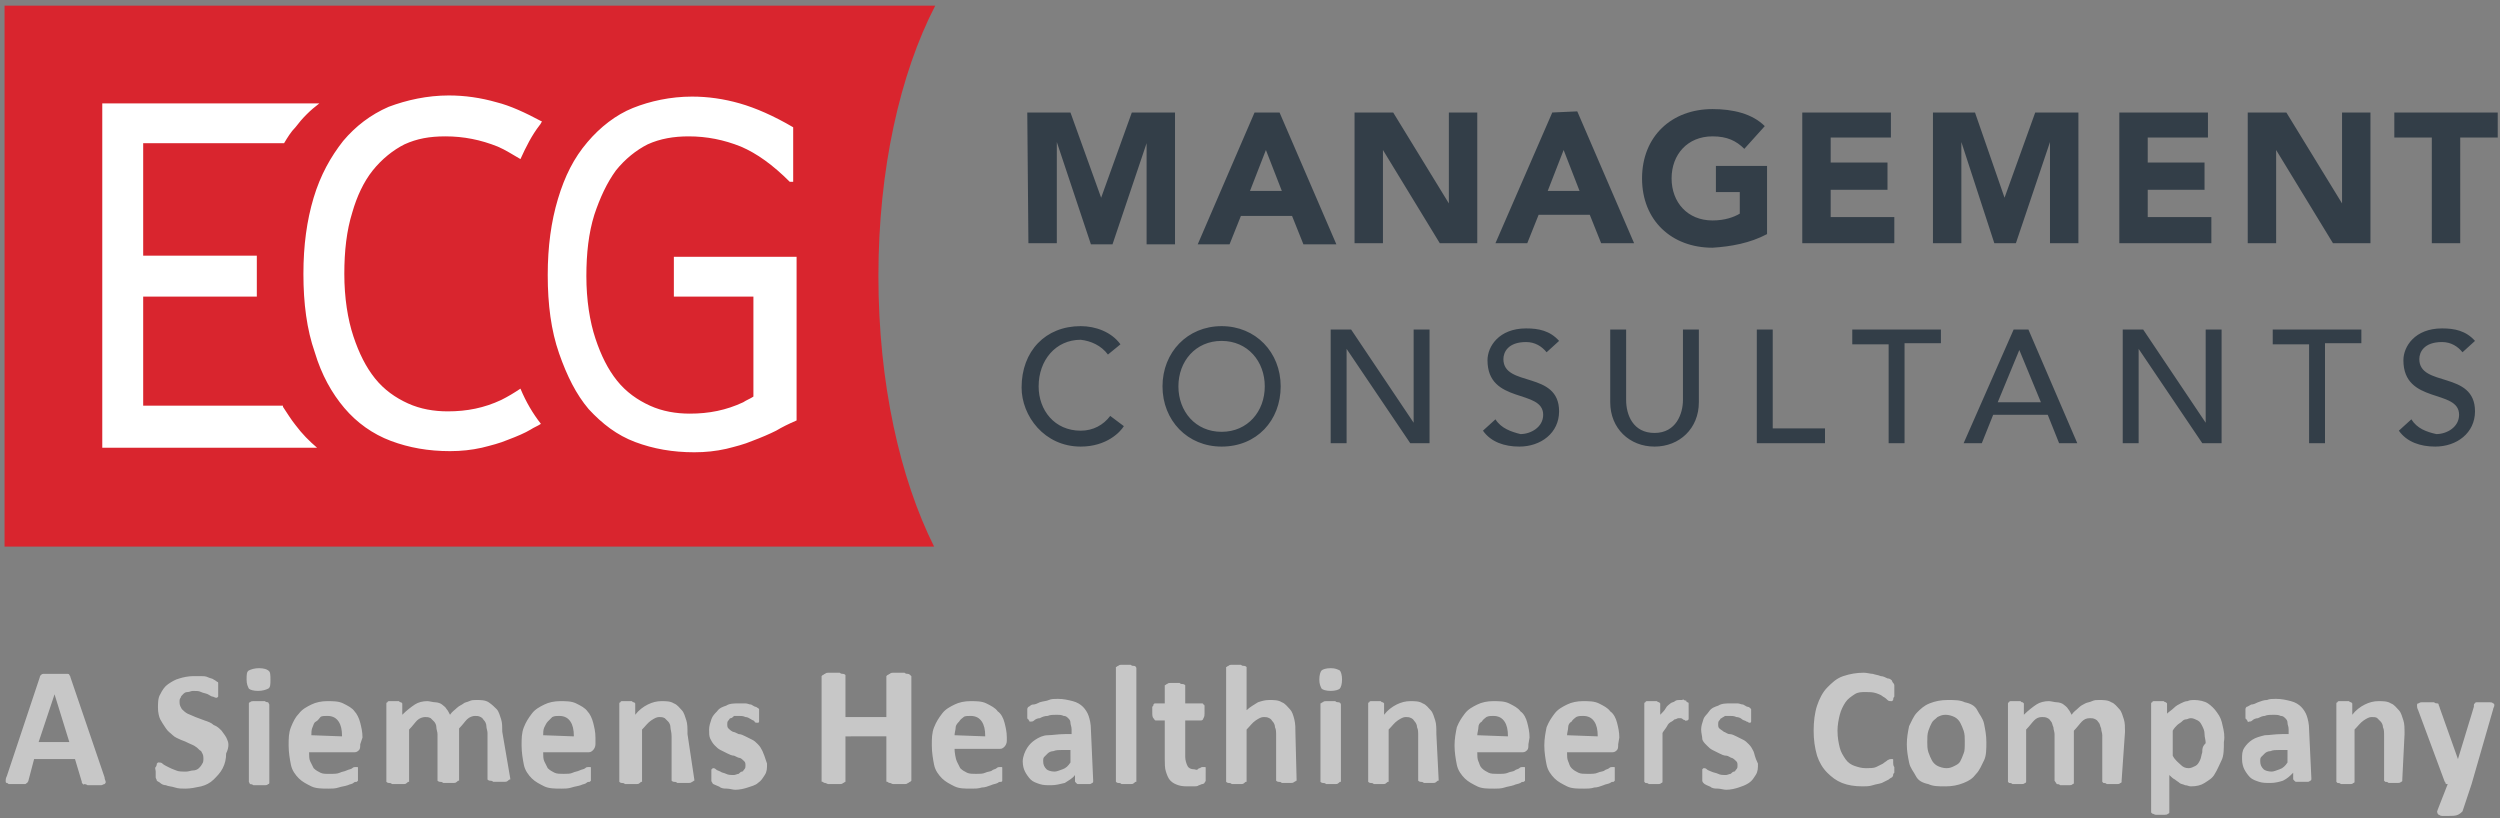
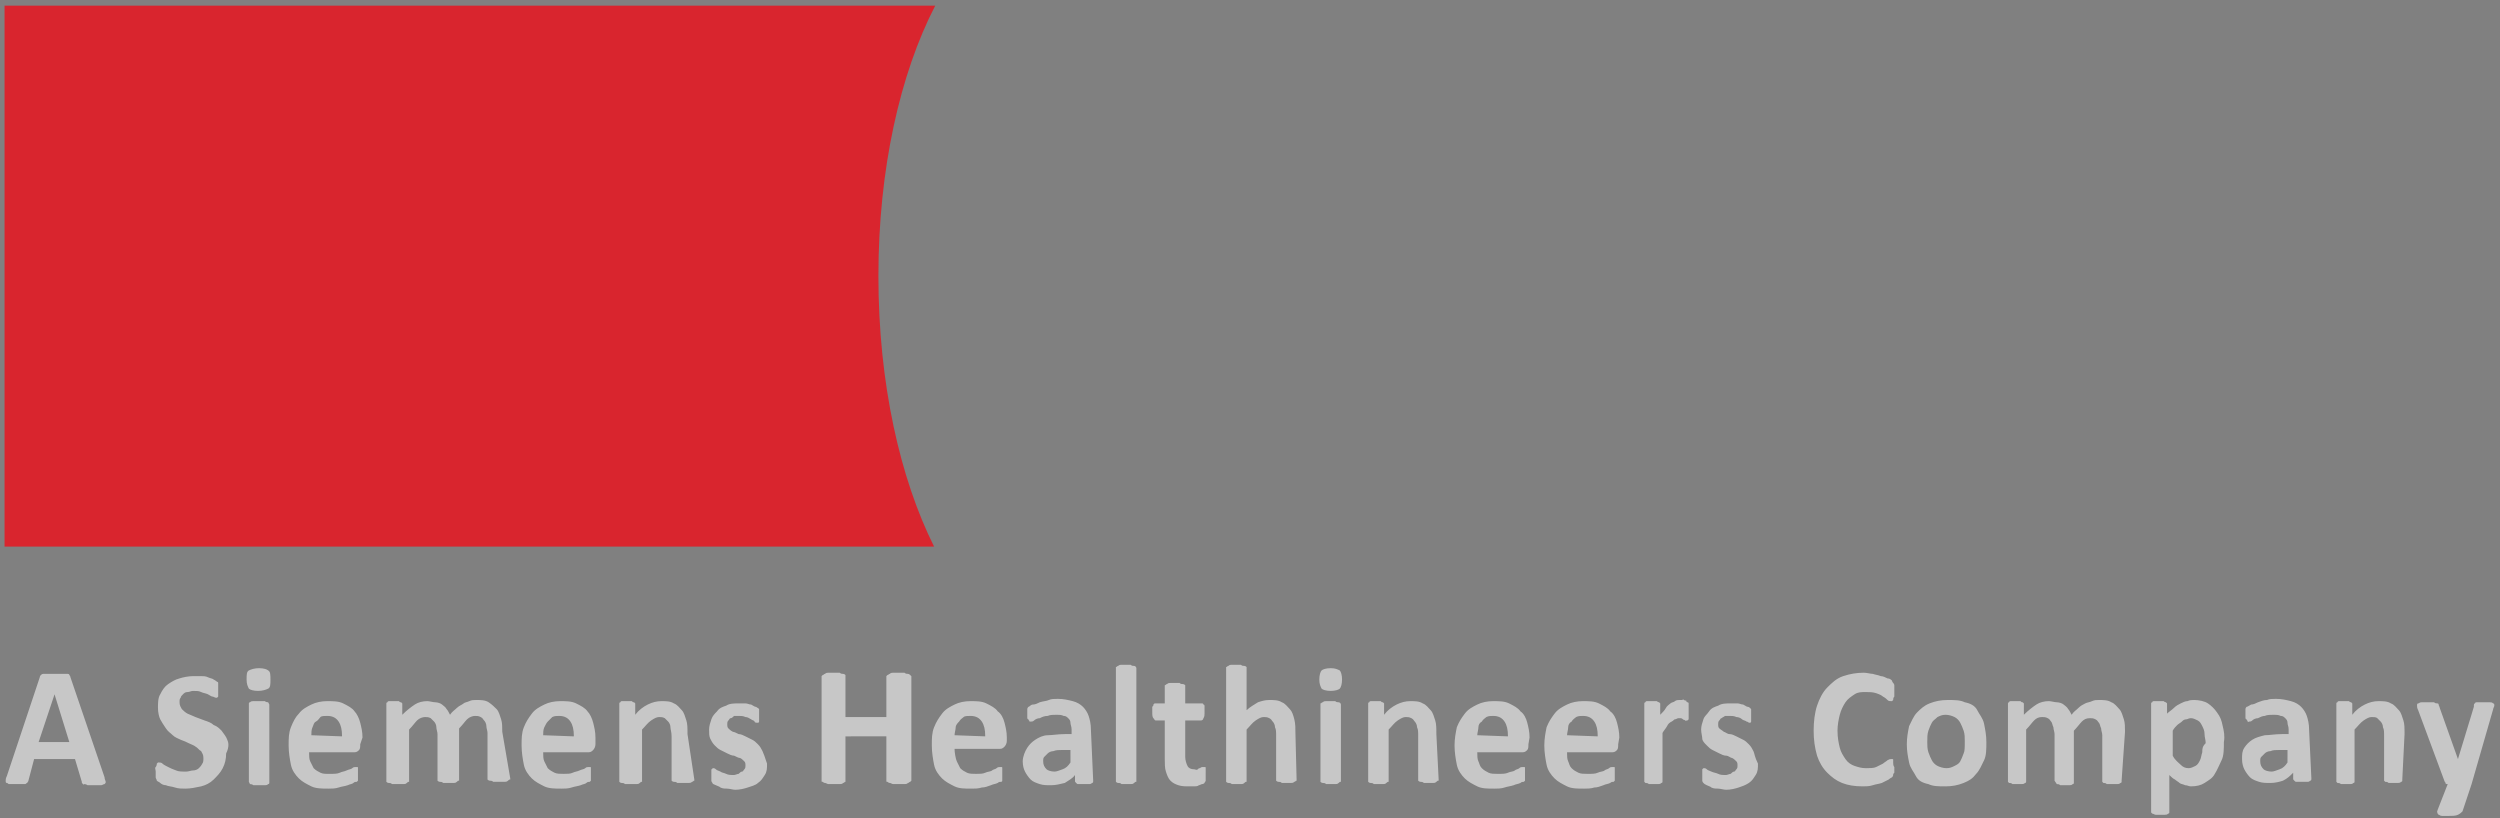
<svg xmlns="http://www.w3.org/2000/svg" version="1.1" id="Layer_1" x="0px" y="0px" viewBox="0 0 220 72" style="enable-background:new 0 0 220 72;" xml:space="preserve">
  <rect x="0" y="0" width="220" height="72" fill="#808080" stroke="none" />
  <path id="ENDORSEMENT" style="fill:#C7C7C7;" d="M219.4,62.4c0-0.1,0.1-0.2,0.1-0.3s0-0.2-0.1-0.2c-0.1-0.1-0.2-0.1-0.3-0.1  s-0.3,0-0.5,0c-0.3,0-0.5,0-0.6,0s-0.2,0-0.2,0.1c-0.1,0-0.1,0.1-0.1,0.3l-1.4,4.6l0,0l-1.6-4.5c0-0.1-0.1-0.2-0.1-0.3  s-0.1-0.1-0.1-0.1c-0.1,0-0.2,0-0.3-0.1c-0.1,0-0.3,0-0.5,0s-0.4,0-0.6,0s-0.2,0.1-0.3,0.1s-0.1,0.1-0.1,0.2s0,0.2,0.1,0.4l2.3,6.2  c0,0.1,0.1,0.1,0.1,0.2s0.1,0.1,0.2,0.1l-0.9,2.3c0,0.1-0.1,0.2,0,0.2c0,0.1,0,0.1,0.1,0.2c0.1,0,0.1,0.1,0.3,0.1c0.1,0,0.3,0,0.5,0  c0.4,0,0.7,0,0.9-0.1s0.3-0.2,0.4-0.3l0.8-2.4L219.4,62.4z M211.6,64.6c0-0.5,0-0.9-0.1-1.2s-0.2-0.7-0.4-0.9s-0.4-0.5-0.7-0.6  c-0.3-0.2-0.7-0.2-1.1-0.2c-0.4,0-0.8,0.1-1.2,0.3s-0.8,0.5-1.1,0.9V62v-0.1l-0.1-0.1c0,0-0.1,0-0.2-0.1c-0.1,0-0.2,0-0.4,0  c-0.1,0-0.3,0-0.4,0c-0.1,0-0.2,0-0.2,0.1c-0.1,0-0.1,0.1-0.1,0.1V62v6.7c0,0.1,0,0.1,0,0.1l0.1,0.1c0.1,0,0.2,0,0.3,0.1  c0.1,0,0.3,0,0.4,0s0.3,0,0.4,0c0.1,0,0.2,0,0.3-0.1c0.1,0,0.1-0.1,0.1-0.1v-0.1v-4.5c0.3-0.3,0.5-0.6,0.8-0.8s0.5-0.3,0.7-0.3  s0.4,0,0.5,0.1s0.2,0.2,0.3,0.3s0.2,0.3,0.2,0.5c0.1,0.2,0.1,0.4,0.1,0.8v3.8c0,0.1,0,0.1,0,0.1l0.1,0.1c0.1,0,0.2,0,0.3,0.1  c0.1,0,0.3,0,0.4,0s0.3,0,0.4,0c0.1,0,0.2,0,0.3-0.1c0.1,0,0.1-0.1,0.1-0.1v-0.1L211.6,64.6L211.6,64.6z M201.3,67.1  c-0.2,0.3-0.4,0.5-0.7,0.6s-0.5,0.2-0.7,0.2c-0.3,0-0.6-0.1-0.7-0.2c-0.2-0.2-0.3-0.4-0.3-0.7c0-0.2,0-0.3,0.1-0.4s0.2-0.2,0.3-0.3  c0.1-0.1,0.3-0.2,0.5-0.2c0.2-0.1,0.5-0.1,0.8-0.1h0.7L201.3,67.1L201.3,67.1z M203.2,64.2c0-0.5-0.1-0.9-0.2-1.2s-0.3-0.6-0.5-0.8  s-0.5-0.4-0.9-0.5s-0.8-0.2-1.3-0.2c-0.3,0-0.6,0-0.8,0.1c-0.3,0-0.5,0.1-0.8,0.2c-0.2,0.1-0.4,0.2-0.6,0.2  c-0.2,0.1-0.3,0.2-0.4,0.2c-0.1,0.1-0.1,0.2-0.1,0.2c0,0.1,0,0.2,0,0.4c0,0.1,0,0.2,0,0.3s0,0.2,0.1,0.2c0,0.1,0.1,0.1,0.1,0.2  s0.1,0,0.1,0c0.1,0,0.2,0,0.3-0.1s0.3-0.2,0.5-0.2c0.2-0.1,0.4-0.2,0.6-0.2c0.2-0.1,0.5-0.1,0.8-0.1c0.2,0,0.4,0,0.6,0.1  c0.2,0,0.3,0.1,0.4,0.2c0.1,0.1,0.2,0.2,0.2,0.4s0.1,0.3,0.1,0.6v0.4h-0.6c-0.6,0-1.1,0.1-1.5,0.1c-0.4,0.1-0.8,0.2-1.1,0.4  c-0.3,0.2-0.5,0.4-0.7,0.7s-0.2,0.6-0.2,1s0.1,0.7,0.2,0.9s0.3,0.5,0.5,0.7s0.5,0.3,0.8,0.4s0.6,0.1,1,0.1s0.8-0.1,1.1-0.2  c0.4-0.2,0.6-0.4,0.9-0.7v0.5c0,0.1,0,0.1,0.1,0.2s0.1,0.1,0.2,0.1s0.3,0,0.5,0s0.4,0,0.5,0s0.2-0.1,0.2-0.1c0.1,0,0.1-0.1,0.1-0.2  L203.2,64.2L203.2,64.2z M193.8,66.2c-0.1,0.3-0.1,0.5-0.2,0.7c-0.1,0.2-0.2,0.4-0.4,0.5s-0.4,0.2-0.6,0.2c-0.3,0-0.5-0.1-0.7-0.3  c-0.2-0.2-0.5-0.4-0.7-0.8v-2.2c0.1-0.2,0.3-0.4,0.4-0.5s0.3-0.2,0.4-0.3c0.1-0.1,0.2-0.2,0.4-0.2c0.1,0,0.2-0.1,0.4-0.1  s0.4,0.1,0.6,0.2c0.2,0.1,0.3,0.3,0.4,0.5c0.1,0.2,0.2,0.4,0.2,0.7s0.1,0.5,0.1,0.8C193.8,65.7,193.8,65.9,193.8,66.2 M195.6,63.9  c-0.1-0.5-0.2-0.8-0.5-1.2c-0.2-0.3-0.5-0.6-0.8-0.8s-0.8-0.3-1.2-0.3c-0.2,0-0.4,0-0.6,0.1c-0.2,0-0.4,0.1-0.6,0.2  s-0.4,0.2-0.6,0.4c-0.2,0.2-0.4,0.3-0.6,0.5V62v-0.1l-0.1-0.1c0,0-0.1,0-0.2-0.1c-0.1,0-0.2,0-0.4,0s-0.3,0-0.4,0  c-0.1,0-0.2,0-0.2,0.1c-0.1,0-0.1,0.1-0.1,0.1V62v9.4c0,0.1,0,0.1,0,0.1l0.1,0.1c0.1,0,0.2,0.1,0.3,0.1s0.3,0,0.4,0s0.3,0,0.4,0  c0.1,0,0.2,0,0.3-0.1c0.1,0,0.1-0.1,0.1-0.1v-0.1v-3.2c0.2,0.2,0.3,0.3,0.5,0.4c0.1,0.1,0.3,0.2,0.4,0.3s0.3,0.1,0.5,0.2  c0.2,0,0.3,0.1,0.5,0.1c0.5,0,0.9-0.1,1.2-0.3s0.7-0.4,0.9-0.8c0.2-0.3,0.4-0.8,0.6-1.2s0.2-1,0.2-1.6  C195.8,64.8,195.7,64.3,195.6,63.9 M187,64.4c0-0.4,0-0.8-0.1-1.1s-0.2-0.7-0.4-0.9s-0.4-0.5-0.7-0.6c-0.3-0.2-0.7-0.2-1.1-0.2  c-0.2,0-0.4,0-0.6,0.1s-0.4,0.1-0.6,0.2c-0.2,0.1-0.4,0.2-0.6,0.4c-0.2,0.2-0.4,0.3-0.6,0.6c-0.1-0.2-0.2-0.4-0.3-0.5  c-0.1-0.2-0.3-0.3-0.4-0.4s-0.4-0.2-0.6-0.2s-0.5-0.1-0.7-0.1c-0.4,0-0.8,0.1-1.1,0.3s-0.7,0.5-1.1,0.9V62v-0.1l-0.1-0.1  c-0.1,0-0.1,0-0.2-0.1c-0.1,0-0.2,0-0.4,0c-0.1,0-0.3,0-0.4,0c-0.1,0-0.2,0-0.2,0.1c-0.1,0-0.1,0.1-0.1,0.1V62v6.7  c0,0.1,0,0.1,0,0.1l0.1,0.1c0.1,0,0.2,0,0.3,0.1c0.1,0,0.3,0,0.4,0s0.3,0,0.4,0c0.1,0,0.2,0,0.3-0.1c0.1,0,0.1-0.1,0.1-0.1v-0.1  v-4.5c0.3-0.3,0.5-0.6,0.7-0.8s0.4-0.3,0.7-0.3c0.2,0,0.3,0,0.5,0.1s0.2,0.2,0.3,0.3s0.1,0.3,0.2,0.5c0,0.2,0.1,0.4,0.1,0.6v4  c0,0.1,0,0.1,0,0.1L181,69c0.1,0,0.2,0,0.3,0.1c0.1,0,0.3,0,0.4,0s0.3,0,0.4,0c0.1,0,0.2,0,0.3-0.1c0.1,0,0.1-0.1,0.1-0.1v-0.1v-4.5  c0.3-0.3,0.5-0.6,0.7-0.8s0.4-0.3,0.7-0.3c0.2,0,0.3,0,0.5,0.1s0.2,0.2,0.3,0.3s0.1,0.3,0.2,0.5c0,0.2,0.1,0.4,0.1,0.6v4  c0,0.1,0,0.1,0,0.1l0.1,0.1c0.1,0,0.2,0,0.3,0.1c0.1,0,0.3,0,0.5,0s0.3,0,0.4,0c0.1,0,0.2,0,0.3-0.1c0.1,0,0.1-0.1,0.1-0.1v-0.1  L187,64.4L187,64.4z M172.8,66.3c-0.1,0.3-0.2,0.5-0.3,0.7s-0.3,0.3-0.5,0.4s-0.4,0.2-0.7,0.2s-0.6-0.1-0.8-0.2s-0.4-0.3-0.5-0.5  s-0.2-0.4-0.3-0.7c-0.1-0.3-0.1-0.6-0.1-0.9c0-0.4,0-0.7,0.1-1s0.2-0.5,0.3-0.7s0.3-0.3,0.5-0.5c0.2-0.1,0.4-0.2,0.7-0.2  s0.6,0.1,0.8,0.2c0.2,0.1,0.4,0.3,0.5,0.5s0.2,0.4,0.3,0.7s0.1,0.6,0.1,0.9C172.9,65.8,172.9,66.1,172.8,66.3 M174.6,63.7  c-0.1-0.5-0.4-0.8-0.6-1.2s-0.6-0.6-1.1-0.7c-0.4-0.2-0.9-0.2-1.5-0.2s-1.1,0.1-1.6,0.3s-0.8,0.5-1.1,0.8s-0.5,0.8-0.7,1.2  c-0.1,0.5-0.2,1-0.2,1.6c0,0.6,0.1,1.1,0.2,1.6c0.1,0.5,0.4,0.8,0.6,1.2s0.6,0.6,1.1,0.7c0.4,0.2,0.9,0.2,1.5,0.2s1.1-0.1,1.6-0.3  s0.8-0.4,1.1-0.8c0.3-0.3,0.5-0.8,0.7-1.2s0.2-1,0.2-1.6C174.8,64.7,174.7,64.2,174.6,63.7 M166.6,67.1c0-0.1,0-0.2,0-0.2  c0-0.1,0-0.1-0.1-0.1h-0.1c-0.1,0-0.1,0-0.3,0.1c-0.1,0.1-0.3,0.2-0.4,0.3c-0.2,0.1-0.4,0.2-0.6,0.3c-0.2,0.1-0.6,0.1-0.9,0.1  c-0.4,0-0.7-0.1-1-0.2s-0.6-0.3-0.8-0.6c-0.2-0.3-0.4-0.6-0.5-1s-0.2-0.9-0.2-1.5c0-0.5,0.1-1,0.2-1.4s0.3-0.8,0.5-1.1  s0.5-0.5,0.8-0.7s0.6-0.2,1-0.2c0.3,0,0.6,0,0.9,0.1s0.5,0.2,0.6,0.3c0.2,0.1,0.3,0.2,0.4,0.3s0.2,0.1,0.3,0.1h0.1l0.1-0.1  c0-0.1,0-0.2,0.1-0.3c0-0.1,0-0.2,0-0.4c0-0.1,0-0.3,0-0.4c0-0.1,0-0.2,0-0.2s0-0.1-0.1-0.2c0,0-0.1-0.1-0.1-0.2  c-0.1-0.1-0.2-0.2-0.4-0.2c-0.2-0.1-0.4-0.2-0.6-0.2c-0.2-0.1-0.4-0.1-0.7-0.2c-0.2,0-0.5-0.1-0.8-0.1c-0.6,0-1.2,0.1-1.8,0.3  s-1,0.6-1.4,1s-0.7,1-0.9,1.6s-0.3,1.4-0.3,2.2c0,0.8,0.1,1.5,0.3,2.2c0.2,0.6,0.5,1.1,0.9,1.5s0.8,0.7,1.3,0.9  c0.5,0.2,1.1,0.3,1.8,0.3c0.3,0,0.6,0,0.9-0.1c0.3-0.1,0.5-0.1,0.8-0.2c0.2-0.1,0.4-0.2,0.6-0.3c0.1-0.1,0.3-0.2,0.3-0.2  s0.1-0.1,0.1-0.2s0-0.1,0.1-0.2c0-0.1,0-0.1,0-0.2s0-0.2,0-0.3C166.6,67.4,166.6,67.2,166.6,67.1 M154.3,66.1  c-0.1-0.2-0.2-0.4-0.4-0.6s-0.3-0.3-0.5-0.4s-0.4-0.2-0.6-0.3s-0.4-0.2-0.6-0.2s-0.4-0.2-0.5-0.2c-0.1-0.1-0.3-0.2-0.4-0.3  s-0.1-0.2-0.1-0.4c0-0.1,0-0.2,0.1-0.3s0.1-0.2,0.2-0.2c0.1-0.1,0.2-0.1,0.3-0.2c0.1,0,0.3,0,0.4,0c0.2,0,0.4,0,0.6,0.1  c0.2,0,0.4,0.1,0.5,0.2c0.1,0.1,0.3,0.1,0.4,0.2c0.1,0,0.2,0.1,0.2,0.1h0.1c0,0,0.1,0,0.1-0.1s0-0.1,0-0.2c0-0.1,0-0.2,0-0.3  s0-0.2,0-0.3s0-0.1,0-0.2s0-0.1,0-0.1l-0.1-0.1c0,0-0.1-0.1-0.2-0.1c-0.1,0-0.2-0.1-0.4-0.2c-0.2,0-0.3-0.1-0.5-0.1s-0.4,0-0.6,0  c-0.4,0-0.8,0-1.1,0.2c-0.3,0.1-0.6,0.2-0.8,0.5s-0.4,0.4-0.5,0.7s-0.2,0.6-0.2,0.9s0.1,0.6,0.1,0.8s0.2,0.4,0.4,0.6  s0.3,0.3,0.5,0.4s0.4,0.2,0.6,0.3c0.2,0.1,0.4,0.2,0.6,0.2s0.4,0.2,0.5,0.2s0.3,0.2,0.4,0.3c0.1,0.1,0.1,0.2,0.1,0.4  c0,0.1,0,0.2-0.1,0.3s-0.1,0.2-0.2,0.2s-0.2,0.1-0.3,0.2c-0.1,0-0.3,0.1-0.4,0.1c-0.3,0-0.5,0-0.7-0.1s-0.4-0.1-0.6-0.2  c-0.2-0.1-0.3-0.1-0.4-0.2c-0.1-0.1-0.2-0.1-0.2-0.1h-0.1l-0.1,0.1c0,0.1,0,0.1,0,0.2s0,0.2,0,0.3c0,0.2,0,0.4,0,0.5  s0.1,0.2,0.1,0.2c0.1,0.1,0.1,0.1,0.3,0.2s0.3,0.1,0.4,0.2c0.2,0.1,0.4,0.1,0.6,0.1c0.2,0,0.5,0.1,0.7,0.1c0.4,0,0.8-0.1,1.1-0.2  s0.6-0.2,0.9-0.4c0.3-0.2,0.4-0.4,0.6-0.7s0.2-0.6,0.2-1C154.4,66.6,154.4,66.3,154.3,66.1 M148.6,62.2c0-0.1,0-0.2,0-0.2v-0.1  c0,0,0-0.1-0.1-0.1c0,0-0.1,0-0.1-0.1s-0.1,0-0.2-0.1s-0.1,0-0.2,0c-0.1,0-0.1,0-0.2,0c-0.1,0-0.3,0-0.4,0.1s-0.3,0.1-0.4,0.2  c-0.1,0.1-0.3,0.2-0.4,0.4c-0.1,0.2-0.3,0.4-0.5,0.6V62v-0.1l-0.1-0.1c0,0-0.1,0-0.2-0.1c-0.1,0-0.2,0-0.4,0c-0.1,0-0.3,0-0.4,0  c-0.1,0-0.2,0-0.2,0.1c-0.1,0-0.1,0.1-0.1,0.1V62v6.7c0,0.1,0,0.1,0,0.1l0.1,0.1c0.1,0,0.2,0,0.3,0.1c0.1,0,0.3,0,0.4,0s0.3,0,0.4,0  c0.1,0,0.2,0,0.3-0.1c0.1,0,0.1-0.1,0.1-0.1v-0.1v-4.2c0.1-0.2,0.3-0.4,0.4-0.6c0.1-0.2,0.2-0.3,0.4-0.4s0.2-0.2,0.3-0.2  s0.2-0.1,0.3-0.1s0.2,0,0.2,0s0.1,0,0.2,0.1s0.1,0,0.2,0.1s0.1,0,0.1,0c0.1,0,0.1,0,0.1,0l0.1-0.1c0,0,0-0.2,0-0.3s0-0.3,0-0.5  C148.6,62.5,148.6,62.3,148.6,62.2 M137.9,64.7c0-0.2,0.1-0.5,0.1-0.7s0.1-0.4,0.3-0.5c0.1-0.2,0.3-0.3,0.4-0.4  c0.2-0.1,0.4-0.1,0.6-0.1c0.5,0,0.8,0.2,1,0.5s0.3,0.7,0.3,1.3L137.9,64.7L137.9,64.7z M142.5,64.9c0-0.5-0.1-0.9-0.2-1.3  s-0.3-0.8-0.6-1c-0.2-0.3-0.6-0.5-1-0.7s-0.9-0.2-1.4-0.2s-1,0.1-1.4,0.3s-0.8,0.4-1.1,0.8s-0.5,0.7-0.7,1.2c-0.1,0.5-0.2,1-0.2,1.6  s0.1,1.2,0.2,1.7c0.1,0.5,0.4,0.9,0.7,1.2s0.7,0.5,1.1,0.7s0.9,0.2,1.5,0.2c0.3,0,0.6,0,0.9-0.1c0.3,0,0.5-0.1,0.8-0.2  c0.2-0.1,0.4-0.1,0.6-0.2c0.1-0.1,0.2-0.1,0.3-0.1l0.1-0.1v-0.1c0,0,0-0.1,0-0.2s0-0.2,0-0.3c0-0.1,0-0.2,0-0.3c0-0.1,0-0.2,0-0.2  c0-0.1,0-0.1-0.1-0.1h-0.1c-0.1,0-0.2,0-0.3,0.1s-0.3,0.1-0.4,0.2s-0.4,0.1-0.6,0.2s-0.5,0.1-0.9,0.1c-0.3,0-0.6,0-0.8-0.1  s-0.4-0.2-0.6-0.4s-0.2-0.4-0.3-0.6s-0.1-0.5-0.1-0.8h4c0.2,0,0.3-0.1,0.4-0.2c0.1-0.1,0.1-0.3,0.1-0.5L142.5,64.9L142.5,64.9z   M130,64.7c0-0.2,0.1-0.5,0.1-0.7s0.1-0.4,0.3-0.5c0.1-0.2,0.3-0.3,0.4-0.4c0.2-0.1,0.4-0.1,0.6-0.1c0.5,0,0.8,0.2,1,0.5  s0.3,0.7,0.3,1.3L130,64.7L130,64.7z M134.6,64.9c0-0.5-0.1-0.9-0.2-1.3s-0.3-0.8-0.6-1c-0.2-0.3-0.6-0.5-1-0.7s-0.9-0.2-1.4-0.2  s-1,0.1-1.4,0.3s-0.8,0.4-1.1,0.8s-0.5,0.7-0.7,1.2c-0.1,0.5-0.2,1-0.2,1.6s0.1,1.2,0.2,1.7c0.1,0.5,0.4,0.9,0.7,1.2  c0.3,0.3,0.7,0.5,1.1,0.7s0.9,0.2,1.5,0.2c0.3,0,0.6,0,0.9-0.1s0.5-0.1,0.8-0.2c0.2-0.1,0.4-0.1,0.6-0.2c0.1-0.1,0.2-0.1,0.3-0.1  l0.1-0.1v-0.1c0,0,0-0.1,0-0.2s0-0.2,0-0.3c0-0.1,0-0.2,0-0.3c0-0.1,0-0.2,0-0.2c0-0.1,0-0.1-0.1-0.1H134c-0.1,0-0.2,0-0.3,0.1  s-0.3,0.1-0.4,0.2s-0.4,0.1-0.6,0.2s-0.5,0.1-0.9,0.1c-0.3,0-0.6,0-0.8-0.1s-0.4-0.2-0.6-0.4s-0.2-0.4-0.3-0.6s-0.1-0.5-0.1-0.8h4  c0.2,0,0.3-0.1,0.4-0.2c0.1-0.1,0.1-0.3,0.1-0.5L134.6,64.9L134.6,64.9z M126.4,64.6c0-0.5,0-0.9-0.1-1.2s-0.2-0.7-0.4-0.9  s-0.4-0.5-0.7-0.6c-0.3-0.2-0.7-0.2-1.1-0.2s-0.8,0.1-1.2,0.3s-0.8,0.5-1.1,0.9V62v-0.1l-0.1-0.1c-0.1,0-0.1,0-0.2-0.1  c-0.1,0-0.2,0-0.4,0c-0.2,0-0.3,0-0.4,0s-0.2,0-0.2,0.1c-0.1,0-0.1,0.1-0.1,0.1V62v6.7c0,0.1,0,0.1,0,0.1s0.1,0.1,0.2,0.1  s0.2,0,0.3,0.1c0.1,0,0.3,0,0.4,0s0.3,0,0.4,0s0.2,0,0.3-0.1s0.1-0.1,0.2-0.1v-0.1v-4.5c0.3-0.3,0.5-0.6,0.8-0.8s0.5-0.3,0.7-0.3  s0.3,0,0.5,0.1s0.2,0.2,0.3,0.3s0.2,0.3,0.2,0.5c0.1,0.2,0.1,0.4,0.1,0.8v3.8c0,0.1,0,0.1,0,0.1s0.1,0.1,0.2,0.1s0.2,0,0.3,0.1  c0.1,0,0.3,0,0.4,0s0.3,0,0.4,0s0.2,0,0.3-0.1s0.1-0.1,0.2-0.1v-0.1L126.4,64.6L126.4,64.6z M117.9,59c-0.2-0.1-0.4-0.2-0.8-0.2  s-0.7,0.1-0.8,0.2s-0.2,0.4-0.2,0.8c0,0.4,0.1,0.6,0.2,0.8c0.1,0.1,0.4,0.2,0.8,0.2s0.7-0.1,0.8-0.2s0.2-0.4,0.2-0.8  S118,59.1,117.9,59 M118,62L118,62c0-0.1-0.1-0.2-0.2-0.2s-0.2,0-0.3-0.1c-0.1,0-0.3,0-0.4,0s-0.3,0-0.4,0s-0.2,0-0.3,0.1  c-0.1,0-0.1,0.1-0.2,0.1V62v6.7c0,0.1,0,0.1,0,0.1s0.1,0.1,0.2,0.1s0.2,0,0.3,0.1c0.1,0,0.3,0,0.4,0s0.3,0,0.4,0s0.2,0,0.3-0.1  s0.1-0.1,0.2-0.1v-0.1V62z M114,64.6c0-0.5,0-0.9-0.1-1.3s-0.2-0.7-0.4-0.9s-0.4-0.5-0.7-0.6c-0.3-0.2-0.7-0.2-1.1-0.2  s-0.7,0.1-1,0.2c-0.3,0.2-0.7,0.4-1,0.7v-3.7v-0.1c0,0-0.1-0.1-0.2-0.1s-0.2,0-0.3-0.1c-0.1,0-0.3,0-0.4,0s-0.3,0-0.4,0  s-0.2,0-0.3,0.1c-0.1,0-0.1,0.1-0.2,0.1v0.1v9.9c0,0.1,0,0.1,0,0.1s0.1,0.1,0.2,0.1s0.2,0,0.3,0.1c0.1,0,0.3,0,0.4,0s0.3,0,0.4,0  s0.2,0,0.3-0.1s0.1-0.1,0.2-0.1v-0.1v-4.5c0.3-0.3,0.5-0.6,0.8-0.8s0.5-0.3,0.7-0.3s0.3,0,0.5,0.1s0.2,0.2,0.3,0.3s0.2,0.3,0.2,0.5  c0.1,0.2,0.1,0.4,0.1,0.8v3.8c0,0.1,0,0.1,0,0.1s0.1,0.1,0.2,0.1s0.2,0,0.3,0.1c0.1,0,0.3,0,0.4,0s0.3,0,0.4,0s0.2,0,0.3-0.1  c0.1,0,0.1-0.1,0.2-0.1v-0.1L114,64.6L114,64.6z M106.1,67.8c0-0.1,0-0.2,0-0.2c0-0.1,0-0.1-0.1-0.1h-0.1h-0.1c0,0-0.1,0-0.2,0.1  c-0.1,0-0.1,0-0.2,0.1s-0.2,0-0.3,0c-0.3,0-0.5-0.1-0.6-0.3c-0.1-0.2-0.2-0.5-0.2-0.8v-3.2h1.4c0.1,0,0.2-0.1,0.2-0.2  c0.1-0.1,0.1-0.3,0.1-0.6c0-0.2,0-0.3,0-0.4c0-0.1,0-0.2-0.1-0.2c0-0.1-0.1-0.1-0.1-0.1h-0.1h-1.4v-1.5v-0.1c0,0-0.1-0.1-0.2-0.1  s-0.2,0-0.3-0.1c-0.1,0-0.3,0-0.4,0s-0.3,0-0.4,0s-0.2,0-0.3,0.1c-0.1,0-0.1,0.1-0.2,0.1v0.1v1.5h-0.8c-0.1,0-0.1,0-0.1,0l-0.1,0.1  c0,0.1,0,0.1-0.1,0.2c0,0.1,0,0.2,0,0.4c0,0.3,0,0.5,0.1,0.6s0.1,0.2,0.2,0.2h0.8v3.4c0,0.4,0,0.8,0.1,1.1c0.1,0.3,0.2,0.6,0.4,0.8  s0.4,0.3,0.7,0.4c0.3,0.1,0.6,0.1,1,0.1c0.1,0,0.3,0,0.4,0s0.3,0,0.4-0.1c0.1,0,0.2-0.1,0.3-0.1c0.1,0,0.2-0.1,0.2-0.1  c0-0.1,0.1-0.1,0.1-0.2s0-0.3,0-0.5C106.1,68,106.1,67.8,106.1,67.8 M100,58.8L100,58.8c0-0.1-0.1-0.2-0.2-0.2s-0.2,0-0.3-0.1  c-0.1,0-0.3,0-0.4,0s-0.3,0-0.4,0s-0.2,0-0.3,0.1c-0.1,0-0.1,0.1-0.2,0.1v0.1v9.9c0,0.1,0,0.1,0,0.1s0.1,0.1,0.2,0.1s0.2,0,0.3,0.1  c0.1,0,0.3,0,0.4,0s0.3,0,0.4,0s0.2,0,0.3-0.1s0.1-0.1,0.2-0.1v-0.1V58.8z M94.2,67.1c-0.2,0.3-0.4,0.5-0.7,0.6s-0.5,0.2-0.7,0.2  c-0.3,0-0.6-0.1-0.7-0.2c-0.2-0.2-0.3-0.4-0.3-0.7c0-0.2,0-0.3,0.1-0.4s0.2-0.2,0.3-0.3s0.3-0.2,0.5-0.2c0.2-0.1,0.5-0.1,0.8-0.1  h0.7L94.2,67.1L94.2,67.1z M96,64.2c0-0.5-0.1-0.9-0.2-1.2s-0.3-0.6-0.5-0.8s-0.5-0.4-0.9-0.5s-0.8-0.2-1.3-0.2  c-0.3,0-0.6,0-0.8,0.1s-0.5,0.1-0.8,0.2c-0.2,0.1-0.4,0.2-0.6,0.2s-0.3,0.2-0.4,0.2c-0.1,0.1-0.1,0.2-0.1,0.2c0,0.1,0,0.2,0,0.4  c0,0.1,0,0.2,0,0.3s0,0.2,0.1,0.2c0,0.1,0.1,0.1,0.1,0.2h0.1c0.1,0,0.2,0,0.3-0.1s0.3-0.2,0.5-0.2c0.2-0.1,0.4-0.2,0.7-0.2  c0.2-0.1,0.5-0.1,0.8-0.1c0.2,0,0.4,0,0.6,0.1c0.2,0,0.3,0.1,0.4,0.2c0.1,0.1,0.2,0.2,0.2,0.4s0.1,0.3,0.1,0.6v0.4h-0.6  c-0.6,0-1.1,0.1-1.5,0.1s-0.8,0.2-1.1,0.4c-0.3,0.2-0.5,0.4-0.7,0.7S90,66.6,90,67s0.1,0.7,0.2,0.9s0.3,0.5,0.5,0.7s0.5,0.3,0.8,0.4  s0.6,0.1,1,0.1s0.8-0.1,1.2-0.2c0.3-0.2,0.7-0.4,0.9-0.7v0.5c0,0.1,0,0.1,0.1,0.2s0.1,0.1,0.2,0.1s0.3,0,0.5,0s0.4,0,0.5,0  s0.2-0.1,0.2-0.1c0.1,0,0.1-0.1,0.1-0.2L96,64.2L96,64.2z M84,64.7c0-0.2,0.1-0.5,0.1-0.7s0.2-0.4,0.3-0.5c0.1-0.2,0.3-0.3,0.4-0.4  s0.4-0.1,0.6-0.1c0.5,0,0.8,0.2,1,0.5s0.3,0.7,0.3,1.3L84,64.7L84,64.7z M88.6,64.9c0-0.5-0.1-0.9-0.2-1.3s-0.3-0.8-0.6-1  c-0.2-0.3-0.6-0.5-1-0.7s-0.9-0.2-1.4-0.2s-1,0.1-1.4,0.3s-0.8,0.4-1.1,0.8s-0.5,0.7-0.7,1.2S82,65,82,65.6s0.1,1.2,0.2,1.7  s0.4,0.9,0.7,1.2c0.3,0.3,0.7,0.5,1.1,0.7s0.9,0.2,1.5,0.2c0.3,0,0.6,0,0.9-0.1c0.3,0,0.5-0.1,0.8-0.2c0.2-0.1,0.4-0.1,0.6-0.2  c0.1-0.1,0.2-0.1,0.3-0.1s0.1-0.1,0.1-0.1v-0.1c0,0,0-0.1,0-0.2s0-0.2,0-0.3c0-0.1,0-0.2,0-0.3c0-0.1,0-0.2,0-0.2  c0-0.1,0-0.1-0.1-0.1H88c-0.1,0-0.2,0-0.3,0.1s-0.3,0.1-0.4,0.2s-0.4,0.1-0.6,0.2s-0.5,0.1-0.8,0.1s-0.6,0-0.8-0.1s-0.4-0.2-0.6-0.4  c-0.1-0.2-0.2-0.4-0.3-0.6S84,66.2,84,65.9h4c0.2,0,0.3-0.1,0.4-0.2s0.2-0.3,0.2-0.5V64.9L88.6,64.9z M80.2,59.5  C80.2,59.5,80.2,59.4,80.2,59.5c-0.1-0.1-0.2-0.2-0.3-0.2s-0.2,0-0.3-0.1c-0.1,0-0.3,0-0.5,0s-0.3,0-0.5,0c-0.1,0-0.2,0-0.3,0.1  c-0.1,0-0.1,0.1-0.2,0.1L78,59.5v3.6h-3.6v-3.6v-0.1c0,0-0.1-0.1-0.2-0.1s-0.2,0-0.3-0.1c-0.1,0-0.3,0-0.5,0s-0.3,0-0.5,0  c-0.1,0-0.2,0-0.3,0.1c-0.1,0-0.1,0.1-0.2,0.1l-0.1,0.1v9.2c0,0.1,0,0.1,0.1,0.1c0,0,0.1,0.1,0.2,0.1s0.2,0.1,0.3,0.1  c0.1,0,0.3,0,0.5,0s0.3,0,0.5,0c0.1,0,0.2,0,0.3-0.1c0.1,0,0.1-0.1,0.2-0.1v-0.1v-3.9H78v3.9c0,0.1,0,0.1,0.1,0.1  c0,0,0.1,0.1,0.2,0.1s0.2,0.1,0.3,0.1c0.1,0,0.3,0,0.5,0s0.3,0,0.5,0c0.1,0,0.2,0,0.3-0.1c0.1,0,0.1-0.1,0.2-0.1l0.1-0.1V59.5z   M67.1,66.1c-0.1-0.2-0.2-0.4-0.4-0.6s-0.3-0.3-0.5-0.4s-0.4-0.2-0.6-0.3s-0.4-0.2-0.6-0.2c-0.2-0.1-0.4-0.2-0.5-0.2  c-0.2-0.1-0.3-0.2-0.4-0.3C64,64,64,63.9,64,63.7c0-0.1,0-0.2,0.1-0.3s0.1-0.2,0.2-0.2s0.2-0.1,0.3-0.2c0.1,0,0.3,0,0.4,0  c0.2,0,0.4,0,0.6,0.1c0.2,0,0.3,0.1,0.5,0.2c0.1,0.1,0.3,0.1,0.3,0.2s0.2,0.1,0.2,0.1h0.1c0,0,0.1,0,0.1-0.1s0-0.1,0-0.2  c0-0.1,0-0.2,0-0.3s0-0.2,0-0.3s0-0.1,0-0.2s0-0.1,0-0.1l-0.1-0.1c-0.1,0-0.1-0.1-0.2-0.1s-0.2-0.1-0.4-0.2c-0.2,0-0.3-0.1-0.5-0.1  s-0.4,0-0.6,0c-0.4,0-0.8,0-1.1,0.2c-0.3,0.1-0.6,0.2-0.8,0.5c-0.2,0.2-0.4,0.4-0.5,0.7s-0.2,0.6-0.2,0.9s0,0.6,0.1,0.8  s0.2,0.4,0.4,0.6s0.3,0.3,0.5,0.4s0.4,0.2,0.6,0.3c0.2,0.1,0.4,0.2,0.6,0.2c0.2,0.1,0.4,0.2,0.5,0.2s0.3,0.2,0.4,0.3  c0.1,0.1,0.1,0.2,0.1,0.4c0,0.1,0,0.2-0.1,0.3s-0.1,0.2-0.2,0.2S65.1,68,65,68.1c-0.1,0-0.3,0.1-0.4,0.1c-0.3,0-0.5,0-0.7-0.1  s-0.4-0.1-0.5-0.2c-0.2-0.1-0.3-0.1-0.4-0.2c-0.1-0.1-0.2-0.1-0.2-0.1h-0.1c0,0,0,0.1-0.1,0.1c0,0.1,0,0.1,0,0.2s0,0.2,0,0.3  c0,0.2,0,0.4,0,0.5s0.1,0.2,0.1,0.2c0,0.1,0.1,0.1,0.3,0.2s0.3,0.1,0.4,0.2c0.2,0.1,0.4,0.1,0.6,0.1c0.2,0,0.5,0.1,0.7,0.1  c0.4,0,0.8-0.1,1.1-0.2s0.7-0.2,0.9-0.4c0.3-0.2,0.4-0.4,0.6-0.7s0.2-0.6,0.2-1C67.3,66.6,67.2,66.3,67.1,66.1 M60.5,64.6  c0-0.5,0-0.9-0.1-1.2s-0.2-0.7-0.4-0.9s-0.4-0.5-0.7-0.6c-0.3-0.2-0.7-0.2-1.1-0.2c-0.4,0-0.8,0.1-1.2,0.3s-0.8,0.5-1.1,0.9V62v-0.1  l-0.1-0.1c-0.1,0-0.1,0-0.2-0.1c-0.1,0-0.2,0-0.4,0s-0.3,0-0.4,0c-0.1,0-0.2,0-0.2,0.1c-0.1,0-0.1,0.1-0.1,0.1V62v6.7  c0,0.1,0,0.1,0,0.1s0.1,0.1,0.2,0.1s0.2,0,0.3,0.1c0.1,0,0.3,0,0.5,0s0.3,0,0.5,0c0.1,0,0.2,0,0.3-0.1s0.1-0.1,0.2-0.1v-0.1v-4.5  c0.3-0.3,0.5-0.6,0.8-0.8s0.5-0.3,0.7-0.3s0.3,0,0.5,0.1c0.1,0.1,0.2,0.2,0.3,0.3S59,63.8,59,64s0.1,0.4,0.1,0.8v3.8  c0,0.1,0,0.1,0,0.1s0.1,0.1,0.2,0.1s0.2,0,0.3,0.1c0.1,0,0.3,0,0.5,0s0.3,0,0.5,0c0.1,0,0.2,0,0.3-0.1c0.1,0,0.1-0.1,0.2-0.1v-0.1  L60.5,64.6L60.5,64.6z M47.8,64.7c0-0.2,0-0.5,0.1-0.7s0.2-0.4,0.3-0.5s0.3-0.3,0.4-0.4C48.8,63,49,63,49.2,63c0.5,0,0.8,0.2,1,0.5  s0.3,0.7,0.3,1.3L47.8,64.7L47.8,64.7z M52.4,64.9c0-0.5-0.1-0.9-0.2-1.3s-0.3-0.8-0.5-1c-0.2-0.3-0.6-0.5-1-0.7s-0.9-0.2-1.4-0.2  s-1,0.1-1.4,0.3s-0.8,0.4-1.1,0.8s-0.5,0.7-0.7,1.2s-0.2,1-0.2,1.6s0.1,1.2,0.2,1.7c0.1,0.5,0.4,0.9,0.7,1.2  c0.3,0.3,0.7,0.5,1.1,0.7s1,0.2,1.5,0.2c0.3,0,0.6,0,0.9-0.1s0.5-0.1,0.8-0.2c0.2-0.1,0.4-0.1,0.5-0.2s0.2-0.1,0.3-0.1l0.1-0.1v-0.1  c0-0.1,0-0.1,0-0.2s0-0.2,0-0.3c0-0.1,0-0.2,0-0.3c0-0.1,0-0.2,0-0.2c0-0.1,0-0.1-0.1-0.1h-0.1c-0.1,0-0.2,0-0.3,0.1  s-0.3,0.1-0.5,0.2s-0.4,0.1-0.6,0.2s-0.5,0.1-0.8,0.1s-0.6,0-0.8-0.1s-0.4-0.2-0.6-0.4c-0.1-0.2-0.2-0.4-0.3-0.6s-0.1-0.5-0.1-0.8h4  c0.2,0,0.3-0.1,0.4-0.2s0.2-0.3,0.2-0.5L52.4,64.9L52.4,64.9z M44.2,64.4c0-0.4,0-0.8-0.1-1.1s-0.2-0.7-0.4-0.9S43.3,62,43,61.8  s-0.7-0.2-1.1-0.2c-0.2,0-0.4,0-0.6,0.1s-0.4,0.1-0.5,0.2s-0.4,0.2-0.6,0.4c-0.2,0.2-0.4,0.3-0.6,0.6c-0.1-0.2-0.2-0.4-0.3-0.5  c-0.1-0.2-0.3-0.3-0.4-0.4s-0.4-0.2-0.6-0.2s-0.5-0.1-0.7-0.1c-0.4,0-0.8,0.1-1.1,0.3s-0.7,0.5-1.1,0.9V62v-0.1l-0.1-0.1  c-0.1,0-0.1,0-0.2-0.1c-0.1,0-0.2,0-0.4,0s-0.3,0-0.4,0c-0.1,0-0.2,0-0.2,0.1c-0.1,0-0.1,0.1-0.1,0.1V62v6.7c0,0.1,0,0.1,0,0.1  s0.1,0.1,0.2,0.1s0.2,0,0.3,0.1c0.1,0,0.3,0,0.5,0s0.3,0,0.5,0c0.1,0,0.2,0,0.3-0.1s0.1-0.1,0.2-0.1v-0.1v-4.5  c0.3-0.3,0.5-0.6,0.7-0.8s0.5-0.3,0.7-0.3s0.3,0,0.5,0.1c0.1,0.1,0.2,0.2,0.3,0.3s0.2,0.3,0.2,0.5s0.1,0.4,0.1,0.6v4  c0,0.1,0,0.1,0,0.1s0.1,0.1,0.2,0.1s0.2,0,0.3,0.1c0.1,0,0.3,0,0.5,0s0.3,0,0.4,0c0.1,0,0.2,0,0.3-0.1s0.1-0.1,0.2-0.1v-0.1v-4.5  c0.3-0.3,0.5-0.6,0.7-0.8s0.5-0.3,0.7-0.3s0.3,0,0.5,0.1s0.2,0.2,0.3,0.3s0.2,0.3,0.2,0.5s0.1,0.4,0.1,0.6v4c0,0.1,0,0.1,0,0.1  s0.1,0.1,0.2,0.1s0.2,0,0.3,0.1c0.1,0,0.3,0,0.5,0s0.3,0,0.5,0c0.1,0,0.2,0,0.3-0.1s0.1-0.1,0.2-0.1v-0.1L44.2,64.4L44.2,64.4z   M27.4,64.7c0-0.2,0-0.5,0.1-0.7s0.1-0.4,0.3-0.5s0.3-0.3,0.4-0.4s0.4-0.1,0.6-0.1c0.5,0,0.8,0.2,1,0.5s0.3,0.7,0.3,1.3L27.4,64.7  L27.4,64.7z M31.9,64.9c0-0.5-0.1-0.9-0.2-1.3s-0.3-0.8-0.5-1c-0.2-0.3-0.6-0.5-1-0.7s-0.9-0.2-1.4-0.2s-1,0.1-1.4,0.3  s-0.8,0.4-1.1,0.8c-0.3,0.3-0.5,0.7-0.7,1.2s-0.2,1-0.2,1.6s0.1,1.2,0.2,1.7s0.4,0.9,0.7,1.2c0.3,0.3,0.7,0.5,1.1,0.7s1,0.2,1.5,0.2  c0.3,0,0.6,0,0.9-0.1s0.5-0.1,0.8-0.2c0.2-0.1,0.4-0.1,0.5-0.2s0.2-0.1,0.3-0.1l0.1-0.1v-0.1c0,0,0-0.1,0-0.2s0-0.2,0-0.3  c0-0.1,0-0.2,0-0.3c0-0.1,0-0.2,0-0.2c0-0.1,0-0.1-0.1-0.1h-0.1c-0.1,0-0.2,0-0.3,0.1s-0.3,0.1-0.5,0.2s-0.4,0.1-0.6,0.2  s-0.5,0.1-0.9,0.1s-0.6,0-0.8-0.1s-0.4-0.2-0.6-0.4c-0.1-0.2-0.2-0.4-0.3-0.6c-0.1-0.2-0.1-0.5-0.1-0.8h4c0.2,0,0.3-0.1,0.4-0.2  s0.1-0.3,0.1-0.5L31.9,64.9L31.9,64.9z M23.6,59c-0.1-0.1-0.4-0.2-0.8-0.2s-0.7,0.1-0.9,0.2s-0.2,0.4-0.2,0.8c0,0.4,0.1,0.6,0.2,0.8  c0.1,0.1,0.4,0.2,0.8,0.2s0.7-0.1,0.9-0.2s0.2-0.4,0.2-0.8C23.8,59.4,23.8,59.1,23.6,59 M23.7,62L23.7,62l-0.1-0.2  c0,0-0.2,0-0.3-0.1c-0.1,0-0.3,0-0.5,0s-0.3,0-0.5,0c-0.1,0-0.2,0-0.3,0.1c-0.1,0-0.1,0.1-0.1,0.1V62v6.7c0,0.1,0,0.1,0,0.1L22,69  c0,0,0.2,0,0.3,0.1c0.1,0,0.3,0,0.5,0s0.3,0,0.5,0c0.1,0,0.2,0,0.3-0.1c0.1,0,0.1-0.1,0.1-0.1v-0.1C23.7,68.8,23.7,62,23.7,62z   M20,65.1c-0.1-0.3-0.3-0.5-0.5-0.8c-0.2-0.2-0.4-0.4-0.7-0.5c-0.2-0.2-0.5-0.3-0.8-0.4c-0.3-0.1-0.5-0.2-0.8-0.3  c-0.2-0.1-0.5-0.2-0.7-0.3s-0.4-0.3-0.5-0.4c-0.1-0.2-0.2-0.3-0.2-0.6c0-0.2,0-0.3,0.1-0.4c0-0.1,0.1-0.2,0.2-0.3s0.2-0.2,0.4-0.2  c0.2,0,0.3-0.1,0.5-0.1c0.3,0,0.5,0,0.7,0.1s0.4,0.1,0.6,0.2c0.2,0.1,0.3,0.2,0.4,0.2s0.2,0.1,0.3,0.1h0.1l0.1-0.1  c0-0.1,0-0.2,0-0.2s0-0.2,0-0.4c0-0.1,0-0.2,0-0.3s0-0.2,0-0.2c0-0.1,0-0.1,0-0.1s0-0.1-0.1-0.1c0,0-0.1-0.1-0.3-0.2  c-0.1-0.1-0.3-0.1-0.5-0.2c-0.2-0.1-0.4-0.1-0.6-0.1s-0.5,0-0.7,0c-0.4,0-0.9,0.1-1.2,0.2c-0.4,0.1-0.7,0.3-1,0.5s-0.5,0.5-0.7,0.9  c-0.2,0.3-0.2,0.8-0.2,1.2s0.1,0.8,0.2,1s0.3,0.5,0.5,0.8c0.2,0.3,0.4,0.4,0.6,0.6c0.2,0.2,0.5,0.3,0.7,0.4c0.3,0.1,0.5,0.2,0.7,0.3  c0.2,0.1,0.5,0.2,0.6,0.3c0.2,0.1,0.3,0.3,0.5,0.4c0.1,0.2,0.2,0.3,0.2,0.6c0,0.2,0,0.4-0.1,0.5c-0.1,0.2-0.2,0.3-0.3,0.4  c-0.1,0.1-0.3,0.2-0.5,0.2s-0.4,0.1-0.6,0.1c-0.4,0-0.7,0-0.9-0.1c-0.3-0.1-0.5-0.2-0.7-0.3c-0.2-0.1-0.4-0.2-0.5-0.3  c-0.1-0.1-0.2-0.1-0.3-0.1s-0.1,0-0.1,0l-0.1,0.1c0,0,0,0.2-0.1,0.3s0,0.2,0,0.4c0,0.2,0,0.4,0,0.5s0.1,0.2,0.1,0.3  c0.1,0.1,0.2,0.1,0.3,0.2s0.3,0.2,0.5,0.2c0.2,0.1,0.5,0.1,0.8,0.2s0.6,0.1,0.9,0.1c0.5,0,0.9-0.1,1.4-0.2c0.4-0.1,0.8-0.3,1.1-0.6  c0.3-0.3,0.6-0.6,0.8-1s0.3-0.8,0.3-1.3C20.2,65.7,20.1,65.3,20,65.1 M6.1,65.3H3.4l1.4-4.2l0,0L6.1,65.3z M6.2,59.6  c0-0.1-0.1-0.2-0.1-0.2c0-0.1-0.1-0.1-0.2-0.1s-0.2,0-0.4,0c-0.2,0-0.4,0-0.7,0c-0.2,0-0.4,0-0.6,0s-0.3,0-0.4,0  c-0.1,0-0.2,0.1-0.2,0.1s-0.1,0.1-0.1,0.2l-2.9,8.7c-0.1,0.2-0.1,0.3-0.1,0.4s0,0.2,0.1,0.2S0.7,69,0.8,69s0.3,0,0.5,0s0.4,0,0.5,0  c0.2,0,0.3,0,0.4,0s0.1-0.1,0.2-0.1c0-0.1,0.1-0.1,0.1-0.2L3,66.8h3.6l0.6,2c0,0.1,0,0.1,0.1,0.2s0.1,0,0.1,0s0.2,0,0.3,0.1  c0.1,0,0.3,0,0.6,0c0.2,0,0.4,0,0.6,0C9,69.1,9.1,69,9.2,69c0.1-0.1,0.1-0.1,0.1-0.2s-0.1-0.2-0.1-0.4L6.2,59.6z" />
-   <path id="CHARCOAL" style="fill-rule:evenodd;clip-rule:evenodd;fill:#333E48;" d="M90.4,9.9h3.8l2.7,7.5l0,0l2.7-7.5h3.8v11.6h-2.5  v-8.9l0,0l-3,8.9H96l-3-9l0,0v8.9h-2.5L90.4,9.9 M110.4,9.9l-5,11.6h2.8l1-2.5h4.5l1,2.5h2.9l-5-11.6H110.4L110.4,9.9z M111.4,13.2  l1.4,3.6H110L111.4,13.2L111.4,13.2z M119.2,9.9v11.5h2.5v-8.2l0,0l5,8.2h3.3V9.9h-2.5v8l0,0l-4.9-8H119.2 M136.6,9.9l-5,11.5h2.8  l1-2.5h4.5l1,2.5h2.9l-5-11.6L136.6,9.9L136.6,9.9z M137.6,13.2l1.4,3.6h-2.8L137.6,13.2L137.6,13.2z M155.5,20.6v-6H151v2.3h2.1  v1.9c-0.5,0.3-1.3,0.6-2.4,0.6c-2.2,0-3.6-1.6-3.6-3.7s1.4-3.7,3.6-3.7c1.3,0,2.1,0.4,2.8,1.1l1.8-2c-1.1-1.1-2.8-1.5-4.6-1.5  c-3.6,0-6.2,2.4-6.2,6.1s2.6,6.1,6.2,6.1C152.3,21.7,154,21.4,155.5,20.6 M158.6,9.9v11.5h8.1v-2.3h-5.6v-2.4h5v-2.4h-5v-2.2h5.3  V9.9H158.6 M170.1,9.9v11.5h2.5v-8.9l0,0l2.9,8.9h1.9l3-8.9l0,0v8.9h2.5V9.9h-3.8l-2.7,7.5l0,0l-2.6-7.5H170.1 M186.5,9.9v11.5h8.1  v-2.3H189v-2.4h5v-2.4h-5v-2.2h5.3V9.9H186.5 M197.8,9.9v11.5h2.5v-8.2l0,0l5,8.2h3.3V9.9h-2.5v8l0,0l-4.9-8H197.8 M214,12.1v9.3  h2.5v-9.3h3.3V9.9h-9.1v2.2L214,12.1 M97.5,31.2l1.1-0.9c-0.8-1.1-2.2-1.6-3.5-1.6c-3.1,0-5.2,2.2-5.2,5.4c0,2.5,2,5.2,5.2,5.2  c2.3,0,3.5-1.3,3.8-1.8l-1.2-0.9c-0.6,0.8-1.5,1.3-2.6,1.3c-2.3,0-3.7-1.8-3.7-3.9c0-2.3,1.5-4.1,3.7-4.1C96,30,96.9,30.4,97.5,31.2   M102.3,34c0,3,2.2,5.3,5.2,5.3c3.1,0,5.2-2.3,5.2-5.3s-2.2-5.3-5.2-5.3S102.3,31,102.3,34L102.3,34z M111.3,34c0,2.2-1.5,4-3.8,4  s-3.8-1.8-3.8-4s1.5-4,3.8-4S111.3,31.8,111.3,34L111.3,34z M117.1,29v10h1.4v-8.3l0,0l5.6,8.3h1.7V29h-1.4v8.2l0,0l-5.5-8.2H117.1   M131.6,36.9l-1.1,1c0.7,1,1.9,1.4,3.2,1.4c1.9,0,3.5-1.2,3.5-3.1c0-3.6-4.9-2.1-4.9-4.6c0-0.6,0.4-1.5,2-1.5c0.8,0,1.4,0.4,1.8,0.9  l1.1-1c-0.8-0.9-1.8-1.1-2.9-1.1c-2.4,0-3.4,1.6-3.4,2.8c0,3.9,4.9,2.5,4.9,4.8c0,1.1-1.1,1.7-2,1.7C133,38,132.1,37.7,131.6,36.9   M143.1,29h-1.4v6.4c0,2.3,1.7,3.9,3.9,3.9s3.9-1.6,3.9-3.9V29h-1.4v6.2c0,1.2-0.6,2.9-2.5,2.9s-2.5-1.6-2.5-2.9V29 M154.6,29v10h6  v-1.3H156V29H154.6 M166.2,30.3V39h1.4v-8.8h3.2V29H163v1.3H166.2 M177.2,29l-4.4,10h1.6l1-2.5h4.8l1,2.5h1.6l-4.3-10H177.2  L177.2,29z M179.6,35.4h-3.8l1.9-4.6l0,0L179.6,35.4L179.6,35.4z M186.8,29v10h1.4v-8.3l0,0l5.6,8.3h1.7V29h-1.4v8.2l0,0l-5.5-8.2  H186.8 M203.2,30.3V39h1.4v-8.8h3.2V29H200v1.3H203.2 M212.2,36.9l-1.1,1c0.7,1,1.9,1.4,3.2,1.4c1.9,0,3.5-1.2,3.5-3.1  c0-3.6-4.9-2.1-4.9-4.6c0-0.6,0.4-1.5,2-1.5c0.8,0,1.4,0.4,1.8,0.9l1.1-1c-0.8-0.9-1.8-1.1-2.9-1.1c-2.4,0-3.4,1.6-3.4,2.8  c0,3.9,4.9,2.5,4.9,4.8c0,1.1-1.1,1.7-2,1.7C213.5,38,212.7,37.7,212.2,36.9" />
  <path id="RED" style="fill-rule:evenodd;clip-rule:evenodd;fill:#D9252E;" d="M77.3,24.3c0-9.4,1.9-17.8,5-23.8H0.4v47.6h81.8  C79.2,42.1,77.3,33.7,77.3,24.3" />
-   <path id="WHITE" style="fill-rule:evenodd;clip-rule:evenodd;fill:#FFFFFF;" d="M59.3,22.6v3.5h7v8.8c-0.3,0.2-0.6,0.3-0.9,0.5  c-1.5,0.7-3,1-4.7,1c-1.2,0-2.4-0.2-3.5-0.7s-2.1-1.2-2.9-2.2c-0.8-1-1.4-2.2-1.9-3.7s-0.8-3.4-0.8-5.5c0-2,0.2-3.8,0.7-5.4  c0.5-1.5,1.1-2.8,1.9-3.9c0.8-1,1.8-1.8,2.8-2.3c1.1-0.5,2.3-0.7,3.6-0.7c1.6,0,3.1,0.3,4.6,0.9c1.4,0.6,2.8,1.6,4.3,3.1h0.3v-4.8  c-1.7-1-3.3-1.7-4.7-2.1c-1.4-0.4-2.8-0.6-4.2-0.6c-1.9,0-3.7,0.4-5.2,1s-2.9,1.7-4,3c-1.2,1.4-2,3-2.6,5s-0.9,4.2-0.9,6.7  c0,2.6,0.3,4.9,1,6.9s1.5,3.6,2.6,4.9c1.2,1.3,2.5,2.3,4.1,2.9s3.3,0.9,5.2,0.9c1,0,1.9-0.1,2.8-0.3c0.8-0.2,1.6-0.4,2.3-0.7  c0.8-0.3,1.5-0.6,2.1-0.9c0.5-0.3,1.1-0.6,1.8-0.9v-1.8l0,0V22.6H59.3L59.3,22.6z M32.8,15c0.8-1,1.8-1.8,2.8-2.3  c1.1-0.5,2.2-0.7,3.6-0.7c1.6,0,3.1,0.3,4.6,0.9c0.7,0.3,1.3,0.7,2,1.1c0.5-1.1,1-2.1,1.7-3c0.1-0.1,0.1-0.2,0.2-0.3  c-1.5-0.8-2.8-1.4-4-1.7c-1.4-0.4-2.8-0.6-4.2-0.6c-1.9,0-3.7,0.4-5.3,1c-1.6,0.7-2.9,1.7-4,3c-1.1,1.4-2,3-2.6,5s-0.9,4.2-0.9,6.7  c0,2.6,0.3,4.9,1,6.9c0.6,2,1.5,3.6,2.6,4.9s2.5,2.3,4.1,2.9s3.3,0.9,5.2,0.9c1,0,1.9-0.1,2.8-0.3c0.8-0.2,1.6-0.4,2.3-0.7  c0.8-0.3,1.5-0.6,2-0.9c0.3-0.2,0.6-0.3,0.9-0.5l0,0c-0.7-0.9-1.3-1.9-1.8-3.1c-0.6,0.4-1.1,0.7-1.7,1c-1.5,0.7-3,1-4.7,1  c-1.2,0-2.4-0.2-3.5-0.7s-2.1-1.2-2.9-2.2c-0.8-1-1.4-2.2-1.9-3.7s-0.8-3.4-0.8-5.5c0-2,0.2-3.8,0.7-5.4C31.4,17.3,32,16,32.8,15  L32.8,15z M26,37.4c-0.4-0.5-0.7-1-1.1-1.6c0,0,0,0,0-0.1H12.6v-9.6h10c0-0.6,0-1.2,0-1.9c0-0.6,0-1.1,0-1.7h-10v-9.9H25  c0.3-0.5,0.6-1,1-1.4c0.6-0.8,1.3-1.5,2.1-2.1H9v30.3h18.9C27.2,38.8,26.6,38.2,26,37.4L26,37.4z" />
</svg>